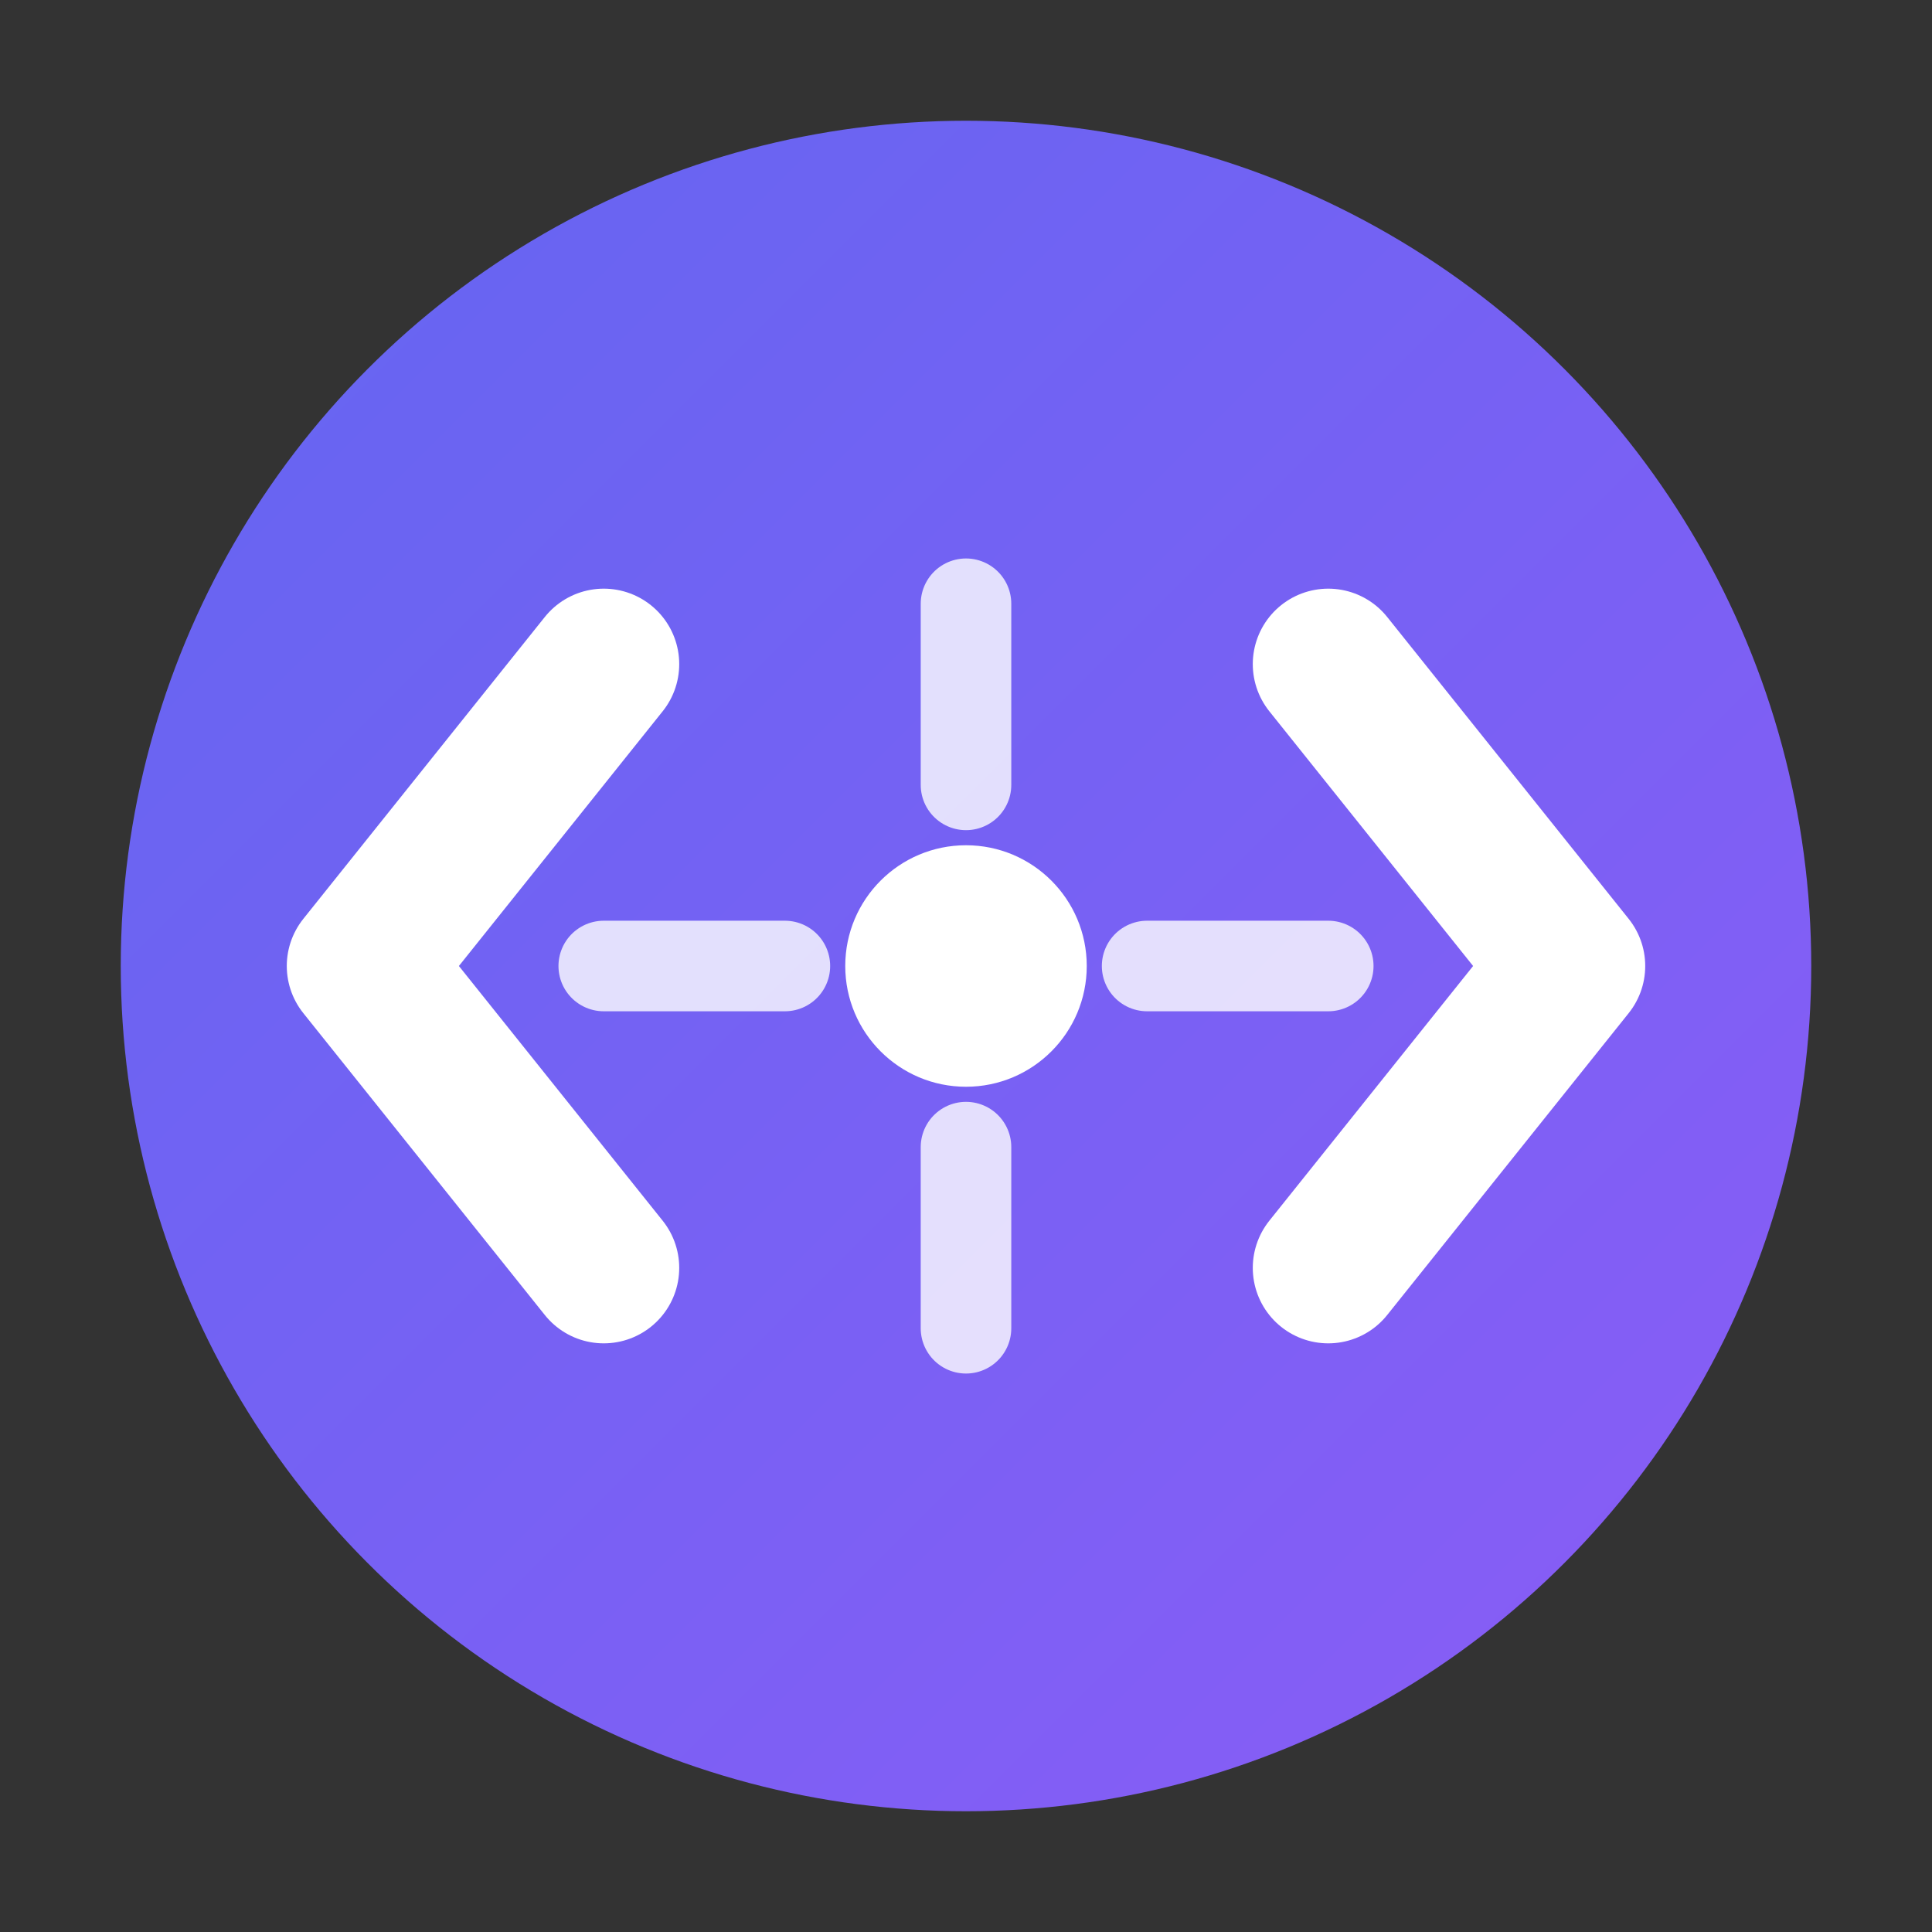
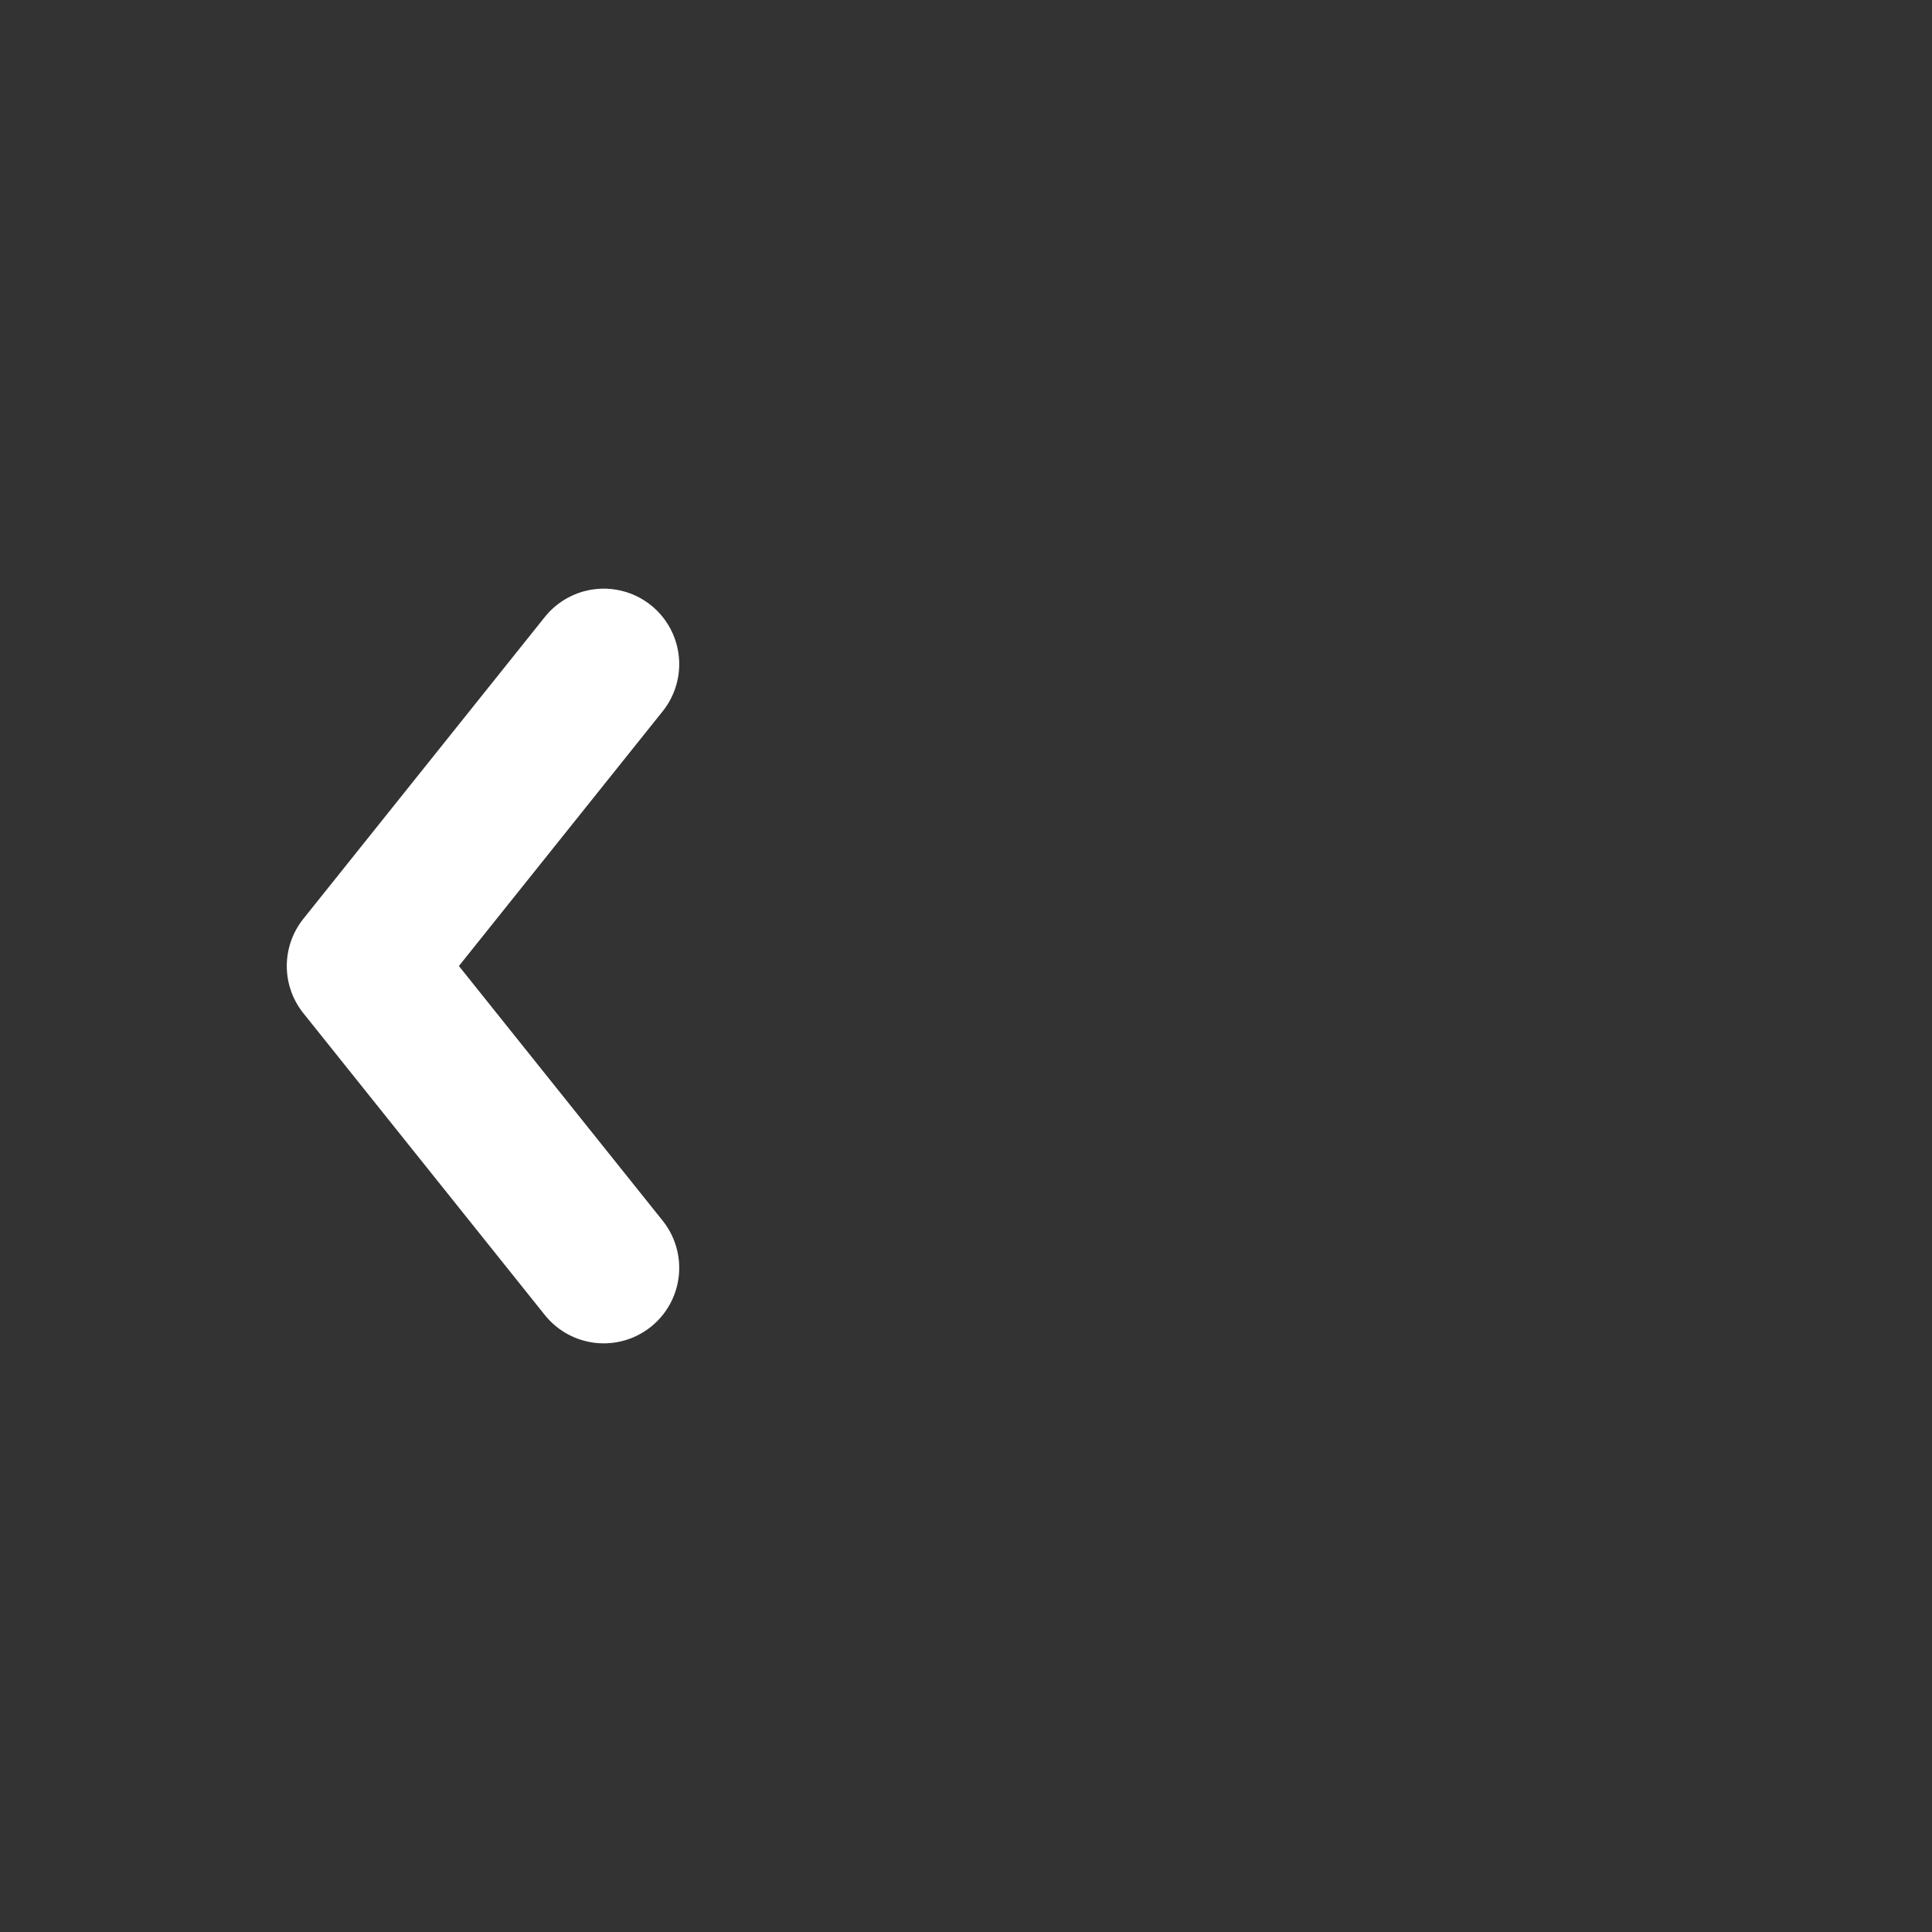
<svg xmlns="http://www.w3.org/2000/svg" width="32" height="32" viewBox="0 0 32 32">
  <rect x="0" y="0" width="32" height="32" fill="#333333" stroke="none" />
  <defs>
    <linearGradient id="grad" x1="0%" y1="0%" x2="100%" y2="100%">
      <stop offset="0%" style="stop-color:#6366f1" />
      <stop offset="100%" style="stop-color:#8b5cf6" />
    </linearGradient>
  </defs>
-   <circle cx="16" cy="16" r="14" fill="url(#grad)" />
  <path d="M10 11 L6 16 L10 21" stroke="white" stroke-width="2.5" stroke-linecap="round" stroke-linejoin="round" fill="none" />
-   <path d="M22 11 L26 16 L22 21" stroke="white" stroke-width="2.5" stroke-linecap="round" stroke-linejoin="round" fill="none" />
-   <circle cx="16" cy="16" r="2" fill="white" />
-   <path d="M16 10 L16 13 M16 19 L16 22 M10 16 L13 16 M19 16 L22 16" stroke="white" stroke-width="1.5" stroke-linecap="round" opacity="0.8" />
</svg>